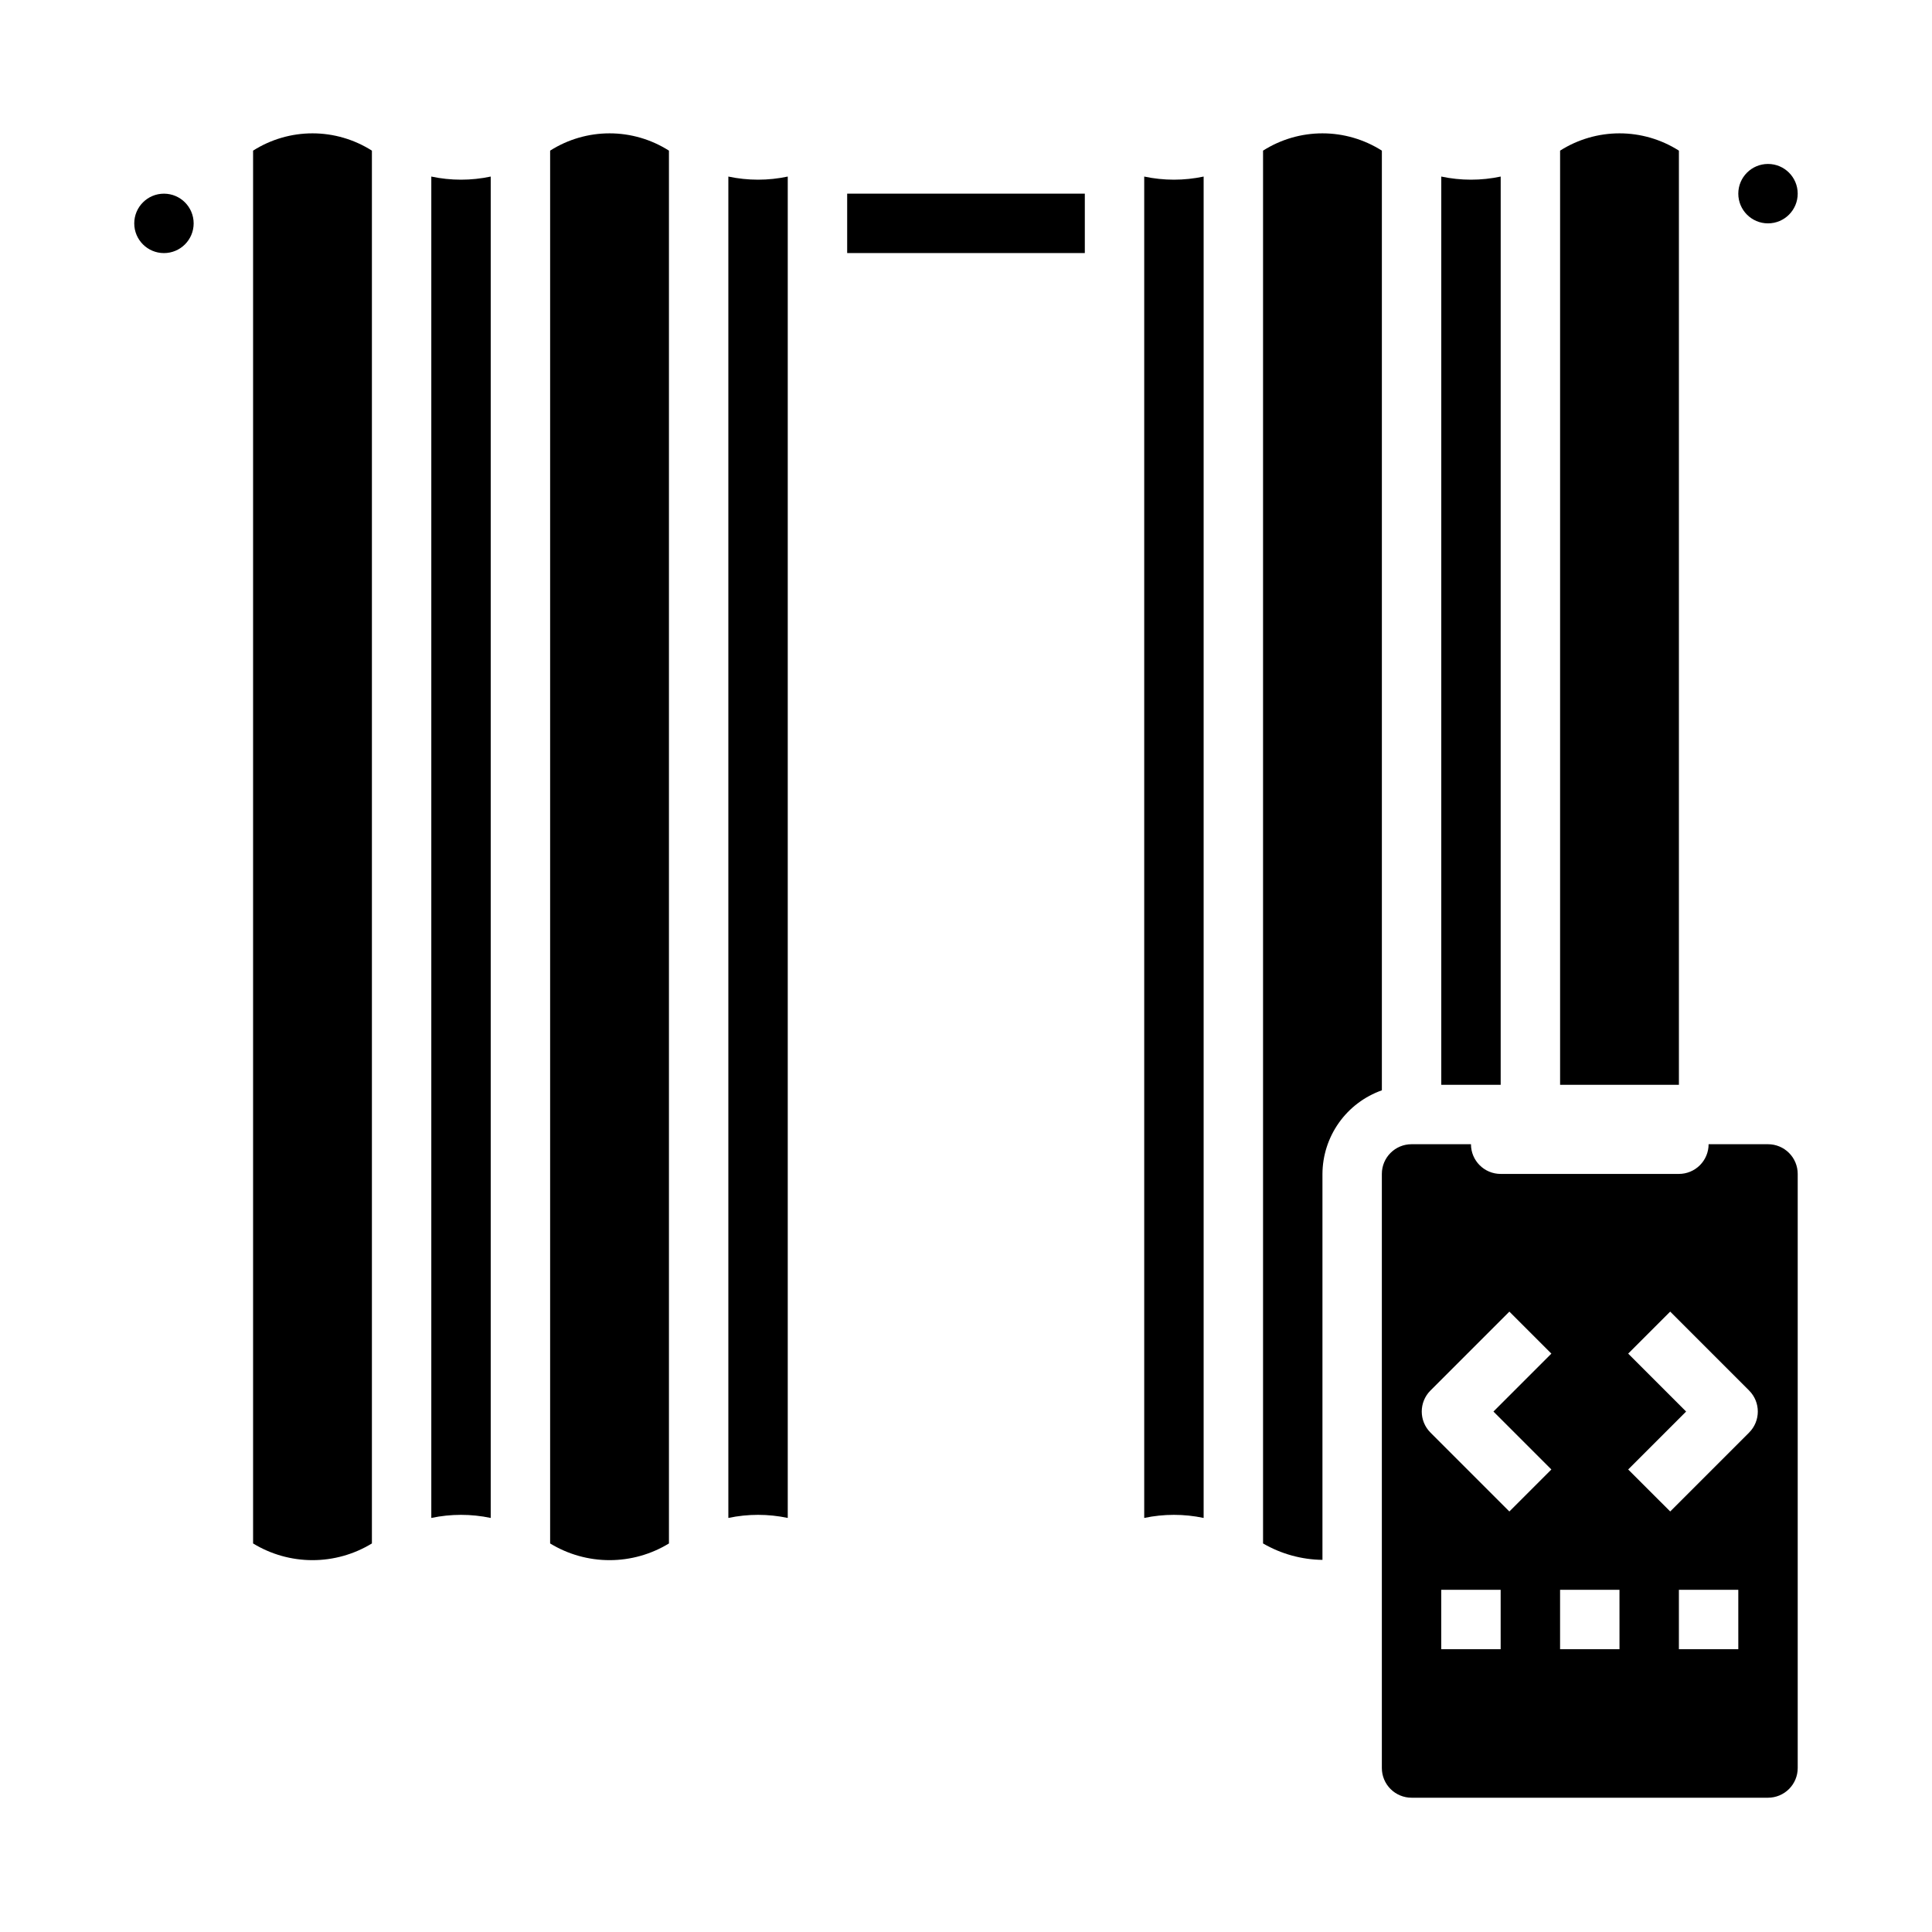
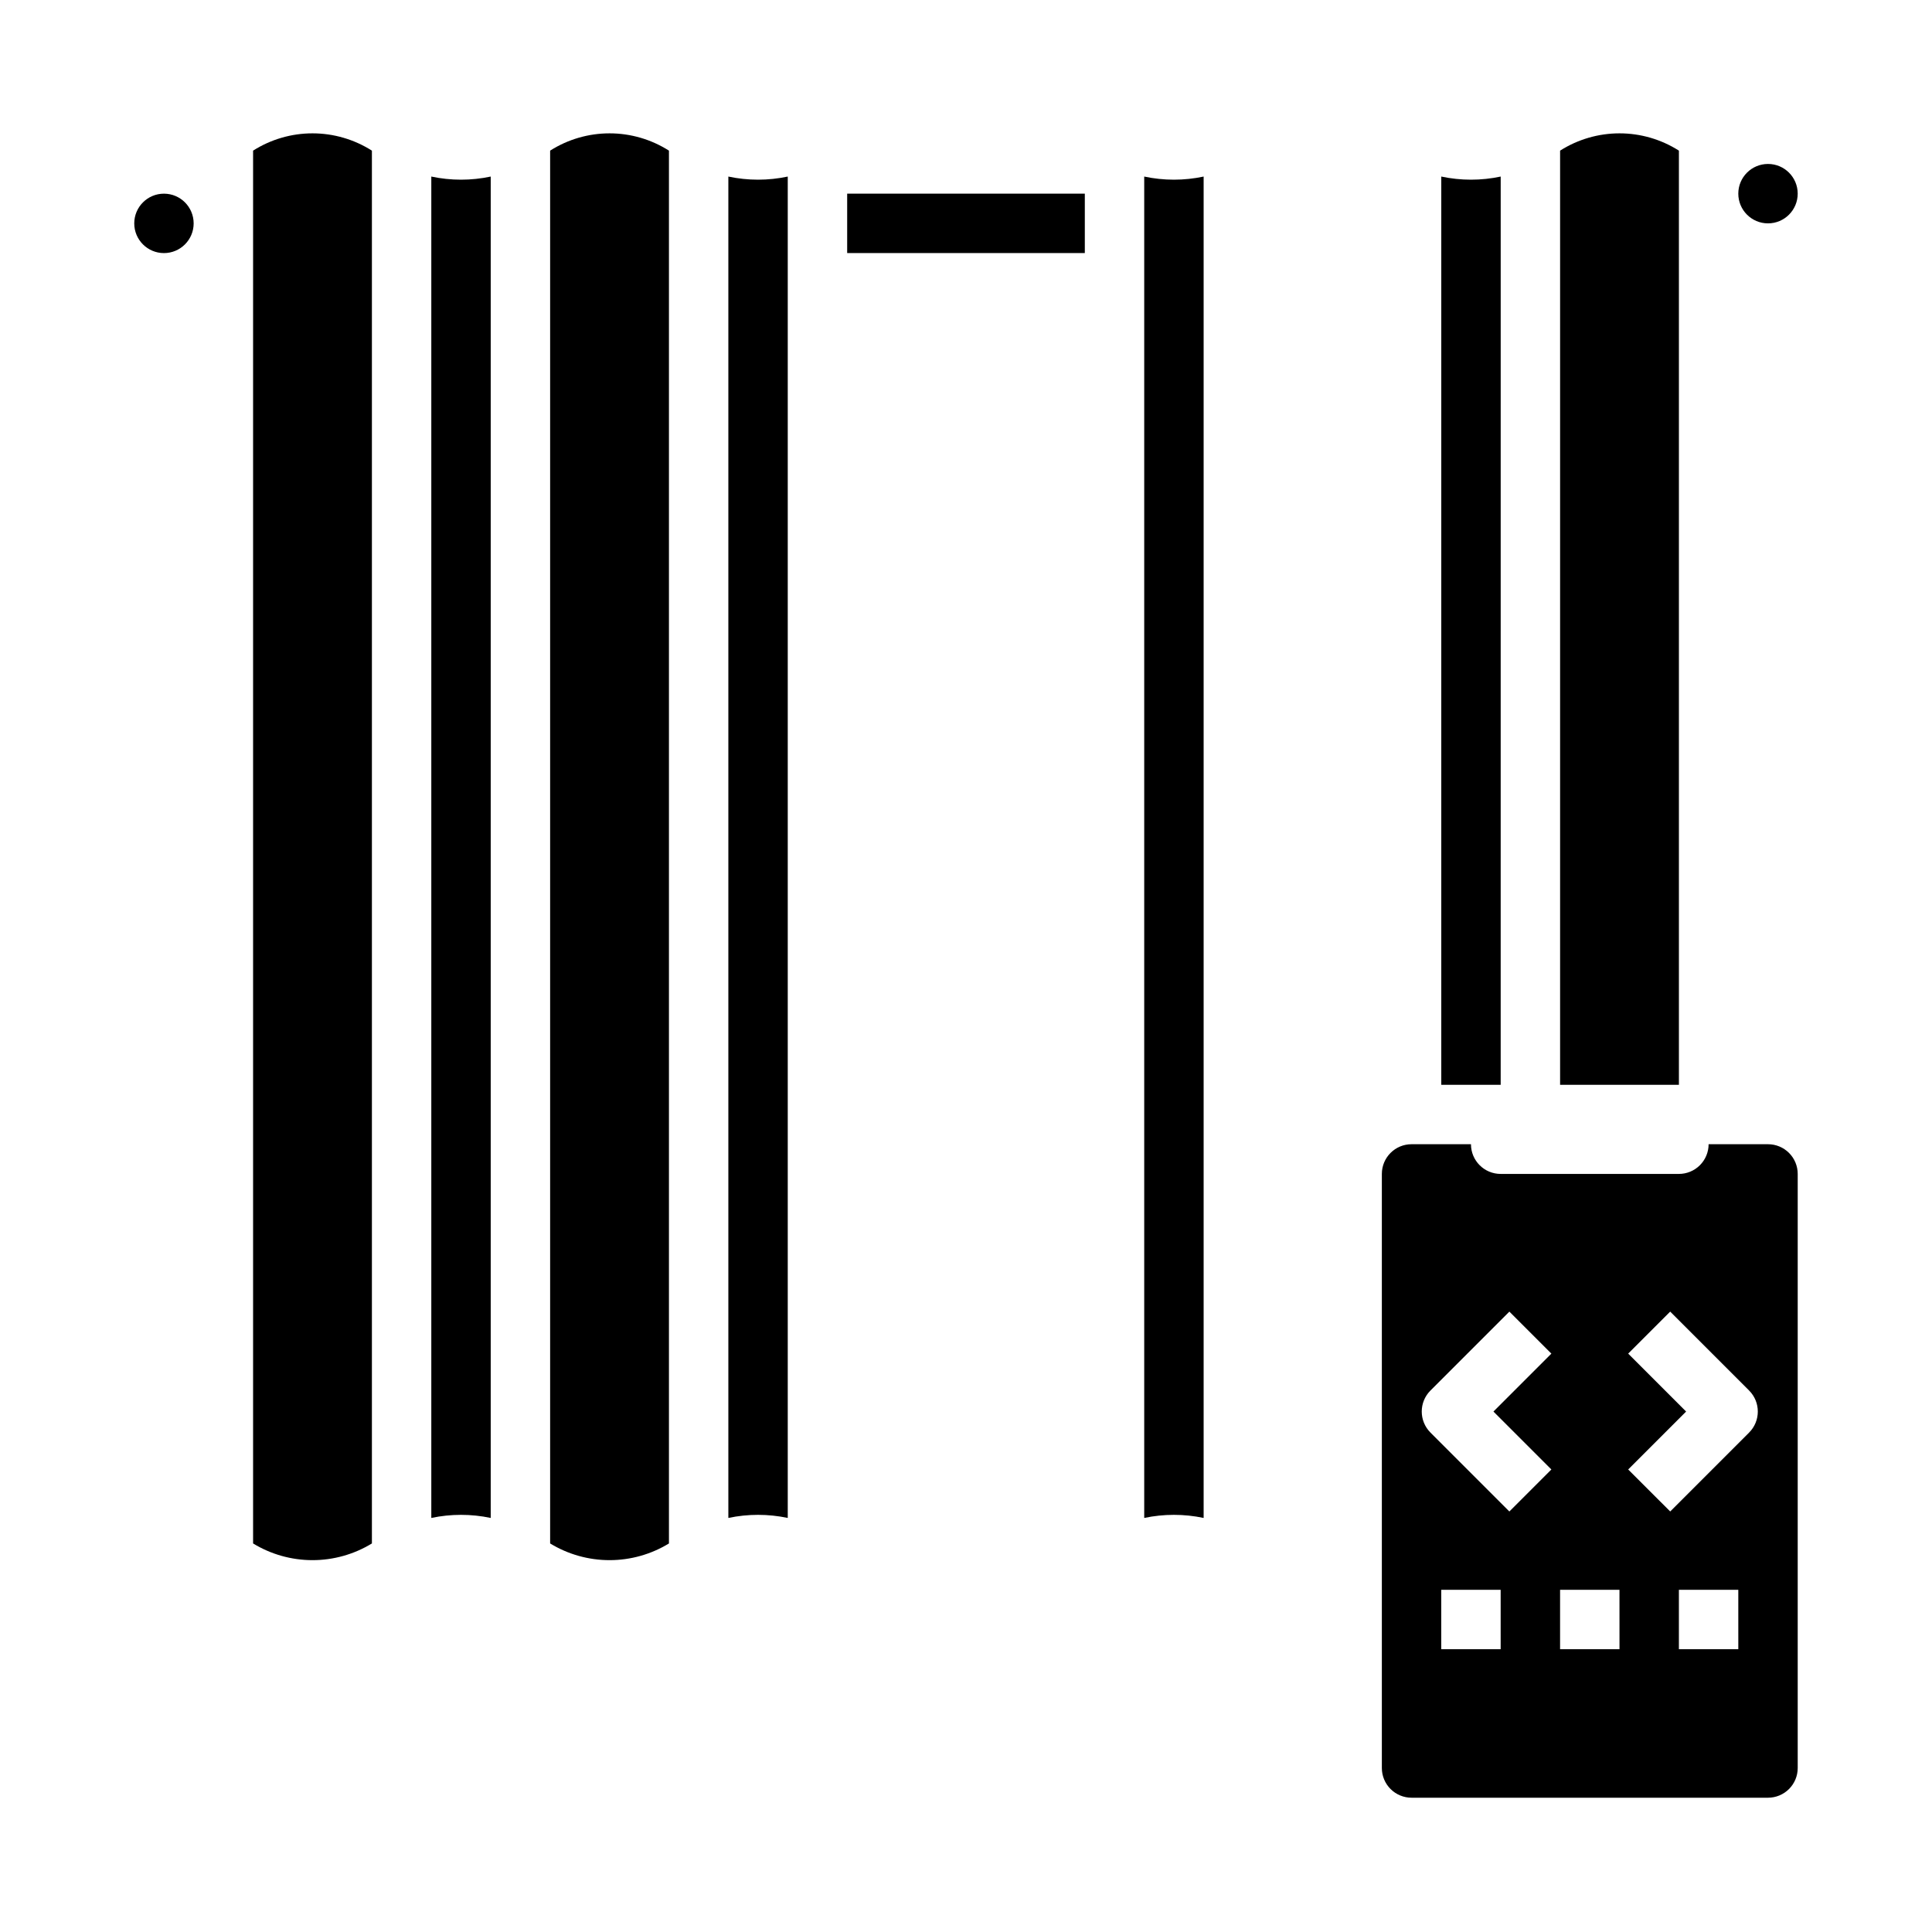
<svg xmlns="http://www.w3.org/2000/svg" fill="#000000" width="800px" height="800px" version="1.1" viewBox="144 144 512 512">
  <g>
    <path d="m337.02 190.79v355.48c5.191-1.094 10.551-1.094 15.742 0v-355.48c-5.188 1.102-10.555 1.102-15.742 0z" />
    <path d="m258.3 190.79v355.48c5.191-1.094 10.555-1.094 15.746 0v-355.48c-5.191 1.102-10.555 1.102-15.746 0z" />
-     <path d="m211.07 183.92v369.11c4.742 2.894 10.188 4.426 15.742 4.426 5.559 0 11.004-1.531 15.746-4.426v-369.11c-4.707-2.992-10.168-4.582-15.746-4.582-5.574 0-11.035 1.59-15.742 4.582z" />
+     <path d="m211.07 183.92v369.11c4.742 2.894 10.188 4.426 15.742 4.426 5.559 0 11.004-1.531 15.746-4.426v-369.11c-4.707-2.992-10.168-4.582-15.746-4.582-5.574 0-11.035 1.59-15.742 4.582" />
    <path d="m289.79 183.92v369.11c4.742 2.894 10.191 4.426 15.746 4.426 5.555 0 11.004-1.531 15.742-4.426v-369.11c-4.703-2.992-10.168-4.582-15.742-4.582-5.578 0-11.039 1.59-15.746 4.582z" />
    <path d="m195.32 203.2c0 4.348-3.523 7.871-7.871 7.871s-7.871-3.523-7.871-7.871c0-4.348 3.523-7.875 7.871-7.875s7.871 3.527 7.871 7.875" />
    <path d="m620.41 195.32c0 4.348-3.523 7.875-7.871 7.875-4.348 0-7.871-3.527-7.871-7.875 0-4.348 3.523-7.871 7.871-7.871 4.348 0 7.871 3.523 7.871 7.871" />
    <path d="m588.93 183.92c-4.703-2.992-10.164-4.582-15.742-4.582s-11.039 1.59-15.746 4.582v247.57h31.488z" />
    <path d="m541.7 190.79c-5.191 1.102-10.555 1.102-15.746 0v240.7h15.742z" />
    <path d="m447.23 190.79v355.48c5.191-1.094 10.555-1.094 15.746 0v-355.48c-5.191 1.102-10.555 1.102-15.746 0z" />
-     <path d="m510.21 183.92c-4.707-2.992-10.168-4.582-15.746-4.582-5.574 0-11.035 1.59-15.742 4.582v369.11c4.785 2.781 10.207 4.281 15.742 4.352v-102.27c0.023-4.867 1.547-9.609 4.363-13.574 2.82-3.969 6.793-6.969 11.383-8.594z" />
    <path d="m368.51 195.32h62.977v15.742h-62.977z" />
    <path d="m612.54 447.23h-15.742c0 2.09-0.832 4.09-2.309 5.566-1.477 1.477-3.477 2.305-5.566 2.305h-47.23c-4.348 0-7.871-3.523-7.871-7.871h-15.746c-4.348 0-7.871 3.523-7.871 7.871v157.44c0 2.09 0.828 4.09 2.305 5.566 1.477 1.477 3.481 2.305 5.566 2.305h94.465c2.09 0 4.09-0.828 5.566-2.305s2.305-3.477 2.305-5.566v-157.44c0-2.086-0.828-4.09-2.305-5.566-1.477-1.477-3.477-2.305-5.566-2.305zm-70.848 133.82h-15.746v-15.742h15.742zm13.438-47.625-11.133 11.133-20.914-20.914v-0.004c-3.074-3.074-3.074-8.059 0-11.133l20.914-20.914 11.133 11.133-15.352 15.348zm18.051 47.625h-15.746v-15.742h15.742zm31.488 0h-15.746v-15.742h15.742zm2.867-57.41-20.914 20.914-11.137-11.129 15.352-15.352-15.352-15.352 11.133-11.133 20.914 20.914v0.004c3.074 3.074 3.074 8.059 0 11.133z" />
  </g>
</svg>